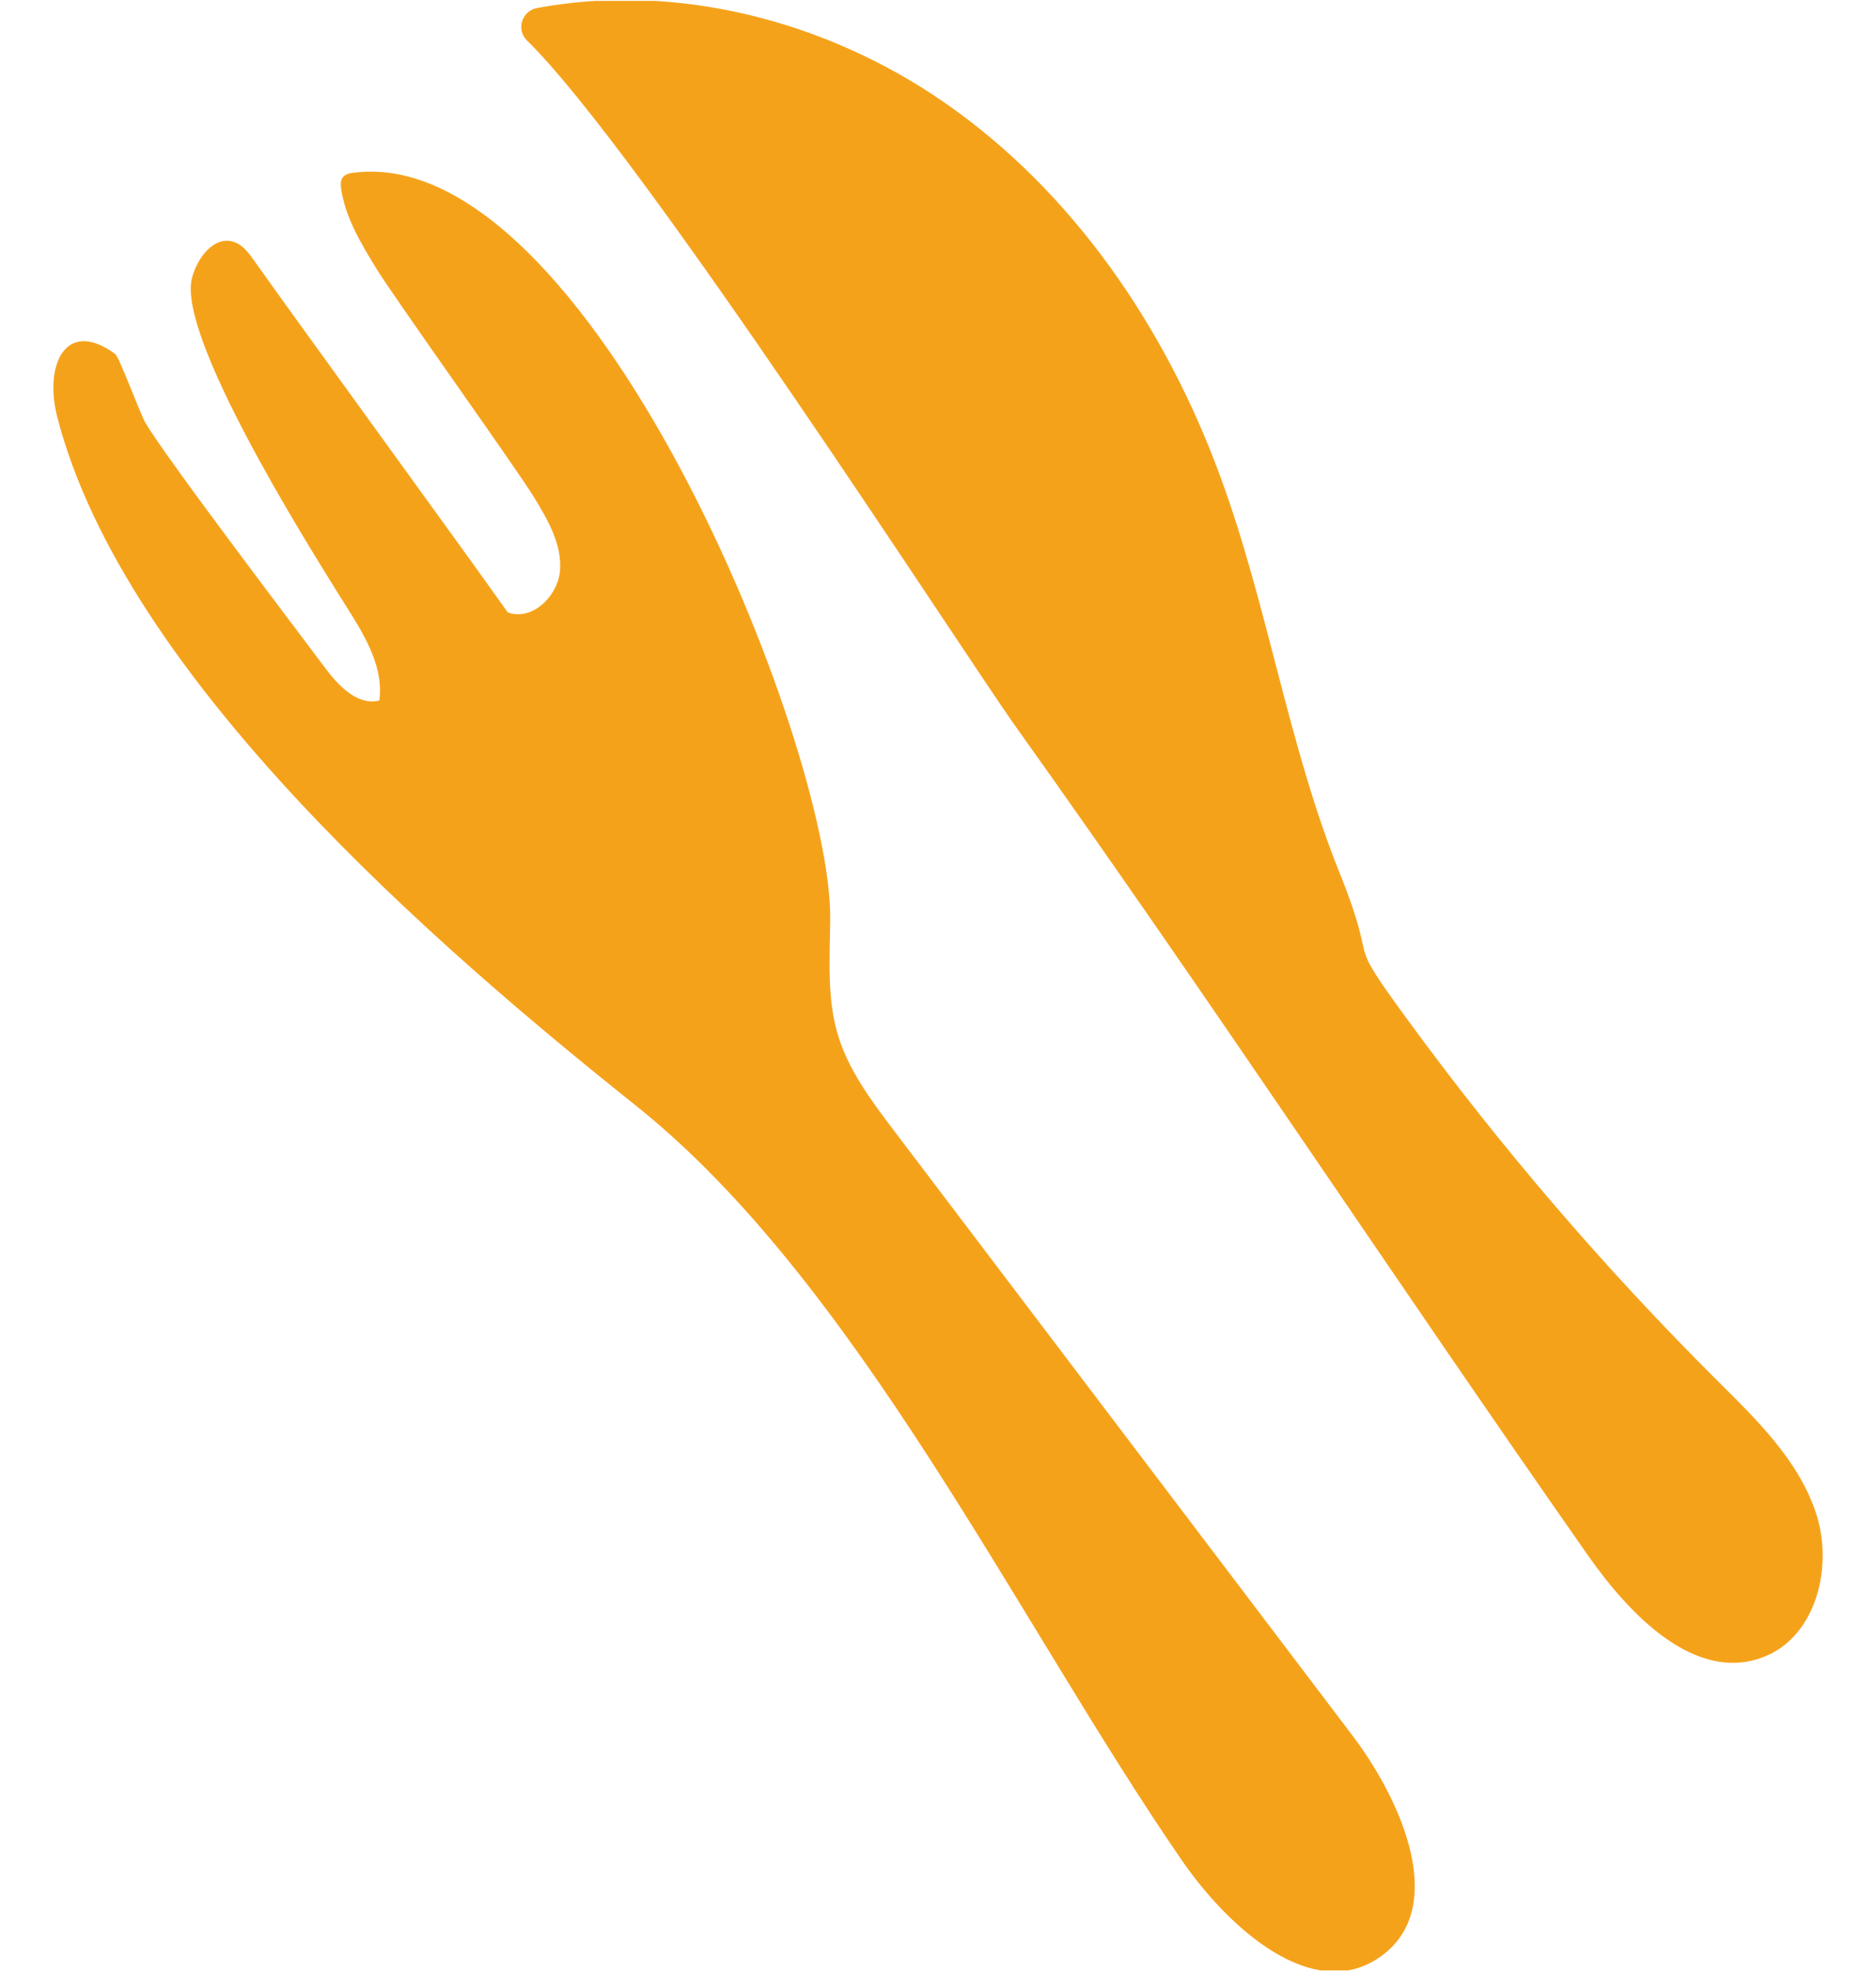
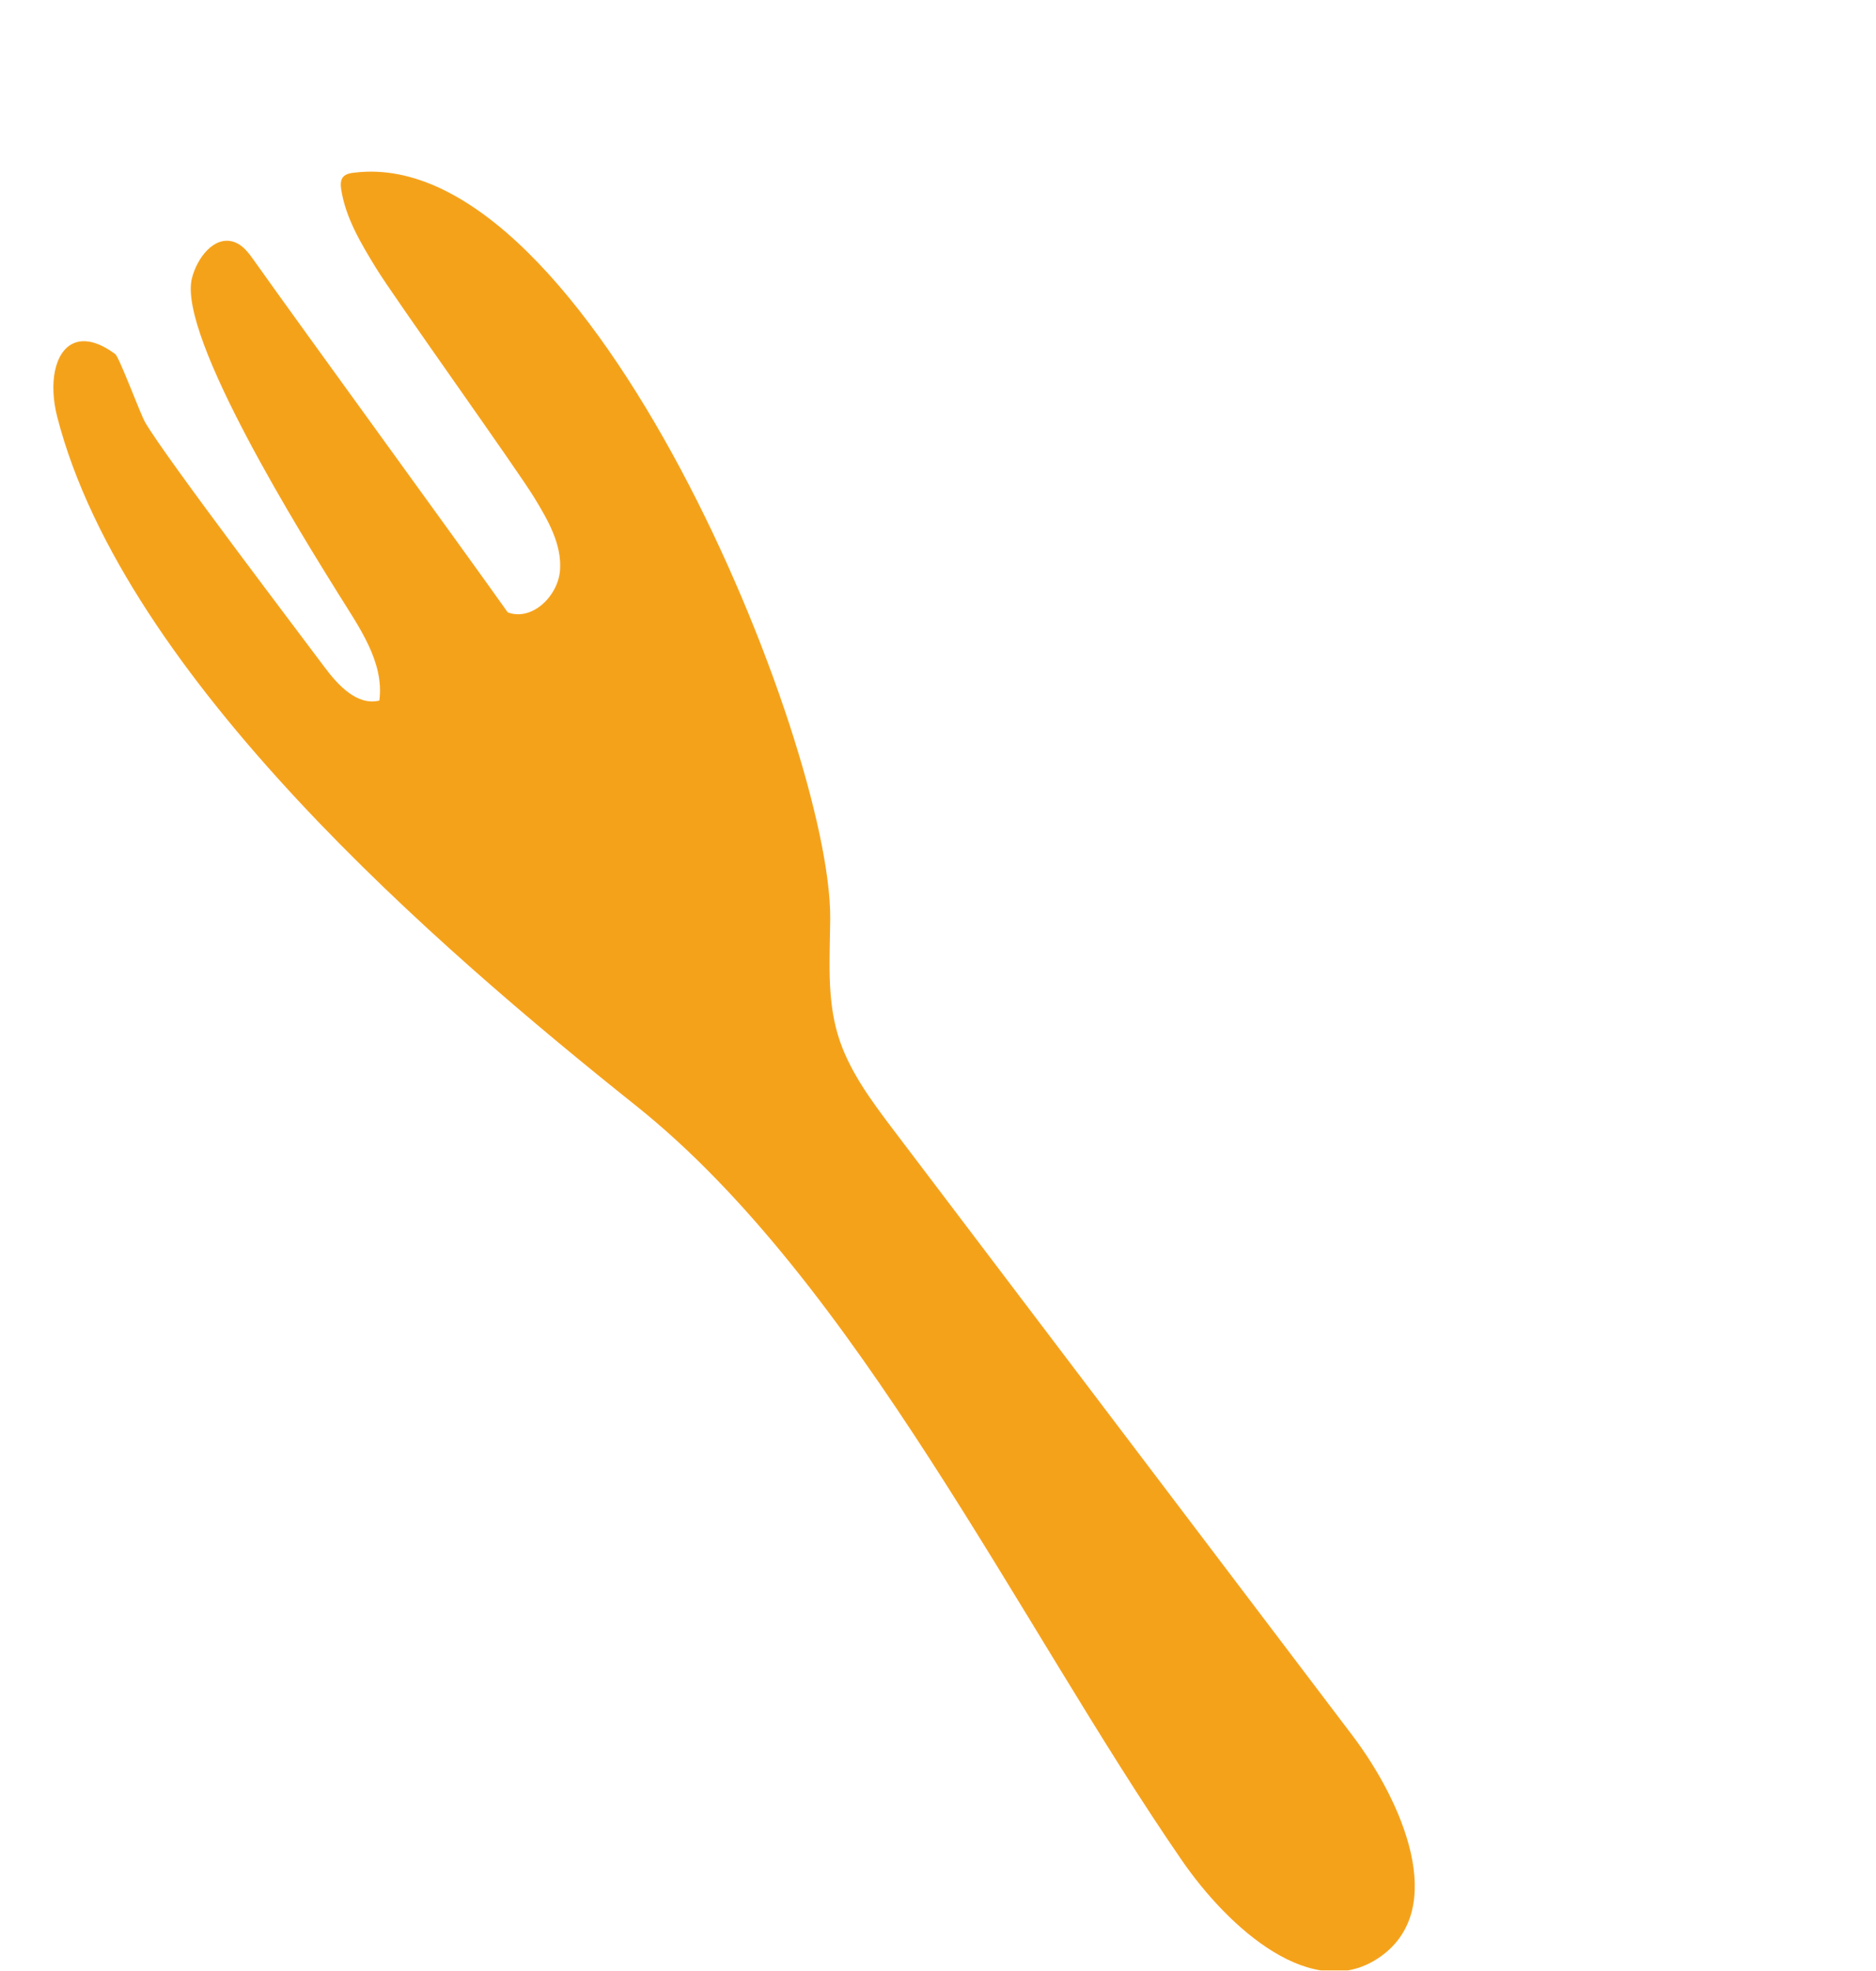
<svg xmlns="http://www.w3.org/2000/svg" id="_レイヤー_2" data-name="レイヤー 2" width="122" height="128.11" viewBox="0 0 122 128.11">
  <defs>
    <style>
      .cls-1 {
        fill: none;
      }

      .cls-2 {
        fill: #f5a21b;
      }

      .cls-3 {
        clip-path: url(#clippath);
      }
    </style>
    <clipPath id="clippath">
      <rect class="cls-1" y=".06" width="122" height="128" />
    </clipPath>
  </defs>
  <g id="_背景" data-name="背景">
    <g class="cls-3">
      <g>
        <path class="cls-2" d="M4.72,22.34c.67-.33,1.61-.19,2.77.67.27.2,1.64,3.91,1.95,4.44,1.34,2.31,10.09,13.79,11.68,15.93.88,1.18,2.12,2.5,3.55,2.15.33-2.52-1.34-4.8-2.68-6.96-2.07-3.33-10.46-16.68-9.51-20.48.33-1.31,1.43-2.79,2.72-2.37.58.19.97.71,1.32,1.21,3.2,4.51,13.3,18.36,16.5,22.87,1.58.59,3.28-1.06,3.4-2.75s-.79-3.25-1.67-4.7c-1.13-1.86-9.16-13.06-10.29-14.92-.98-1.6-1.98-3.26-2.27-5.11-.04-.27-.06-.58.11-.8.17-.22.48-.27.76-.3,15.24-1.86,30.99,37.09,30.93,48.45-.02,2.53-.23,5.13.49,7.56.69,2.32,2.18,4.3,3.64,6.23,9.94,13.11,19.88,26.21,29.82,39.32,3.28,4.33,6.26,11.26,1.83,14.39-4.37,3.09-9.87-1.85-12.91-6.26-10.61-15.38-21.1-37.58-35.54-49.08C28.57,61.66,8.1,44.09,3.72,27.09h0c-.56-2.19-.16-4.18,1-4.75" />
-         <path class="cls-2" d="M34.28,2.64c-.73-.71-.35-1.93.65-2.12,9.05-1.68,18.75.82,26.38,6.07,8.45,5.81,14.49,14.7,18.03,24.33,3.11,8.44,4.42,17.48,7.78,25.82,2.7,6.7.13,3.67,4.39,9.5,6.08,8.32,12.81,16.16,20.11,23.43,2.59,2.57,5.34,5.22,6.48,8.68s.02,7.99-3.38,9.33c-4.44,1.74-8.71-2.68-11.45-6.59-12.51-17.85-24.56-36.14-37.19-53.83-3.48-4.88-24.37-37.35-31.8-44.62" />
      </g>
    </g>
  </g>
</svg>